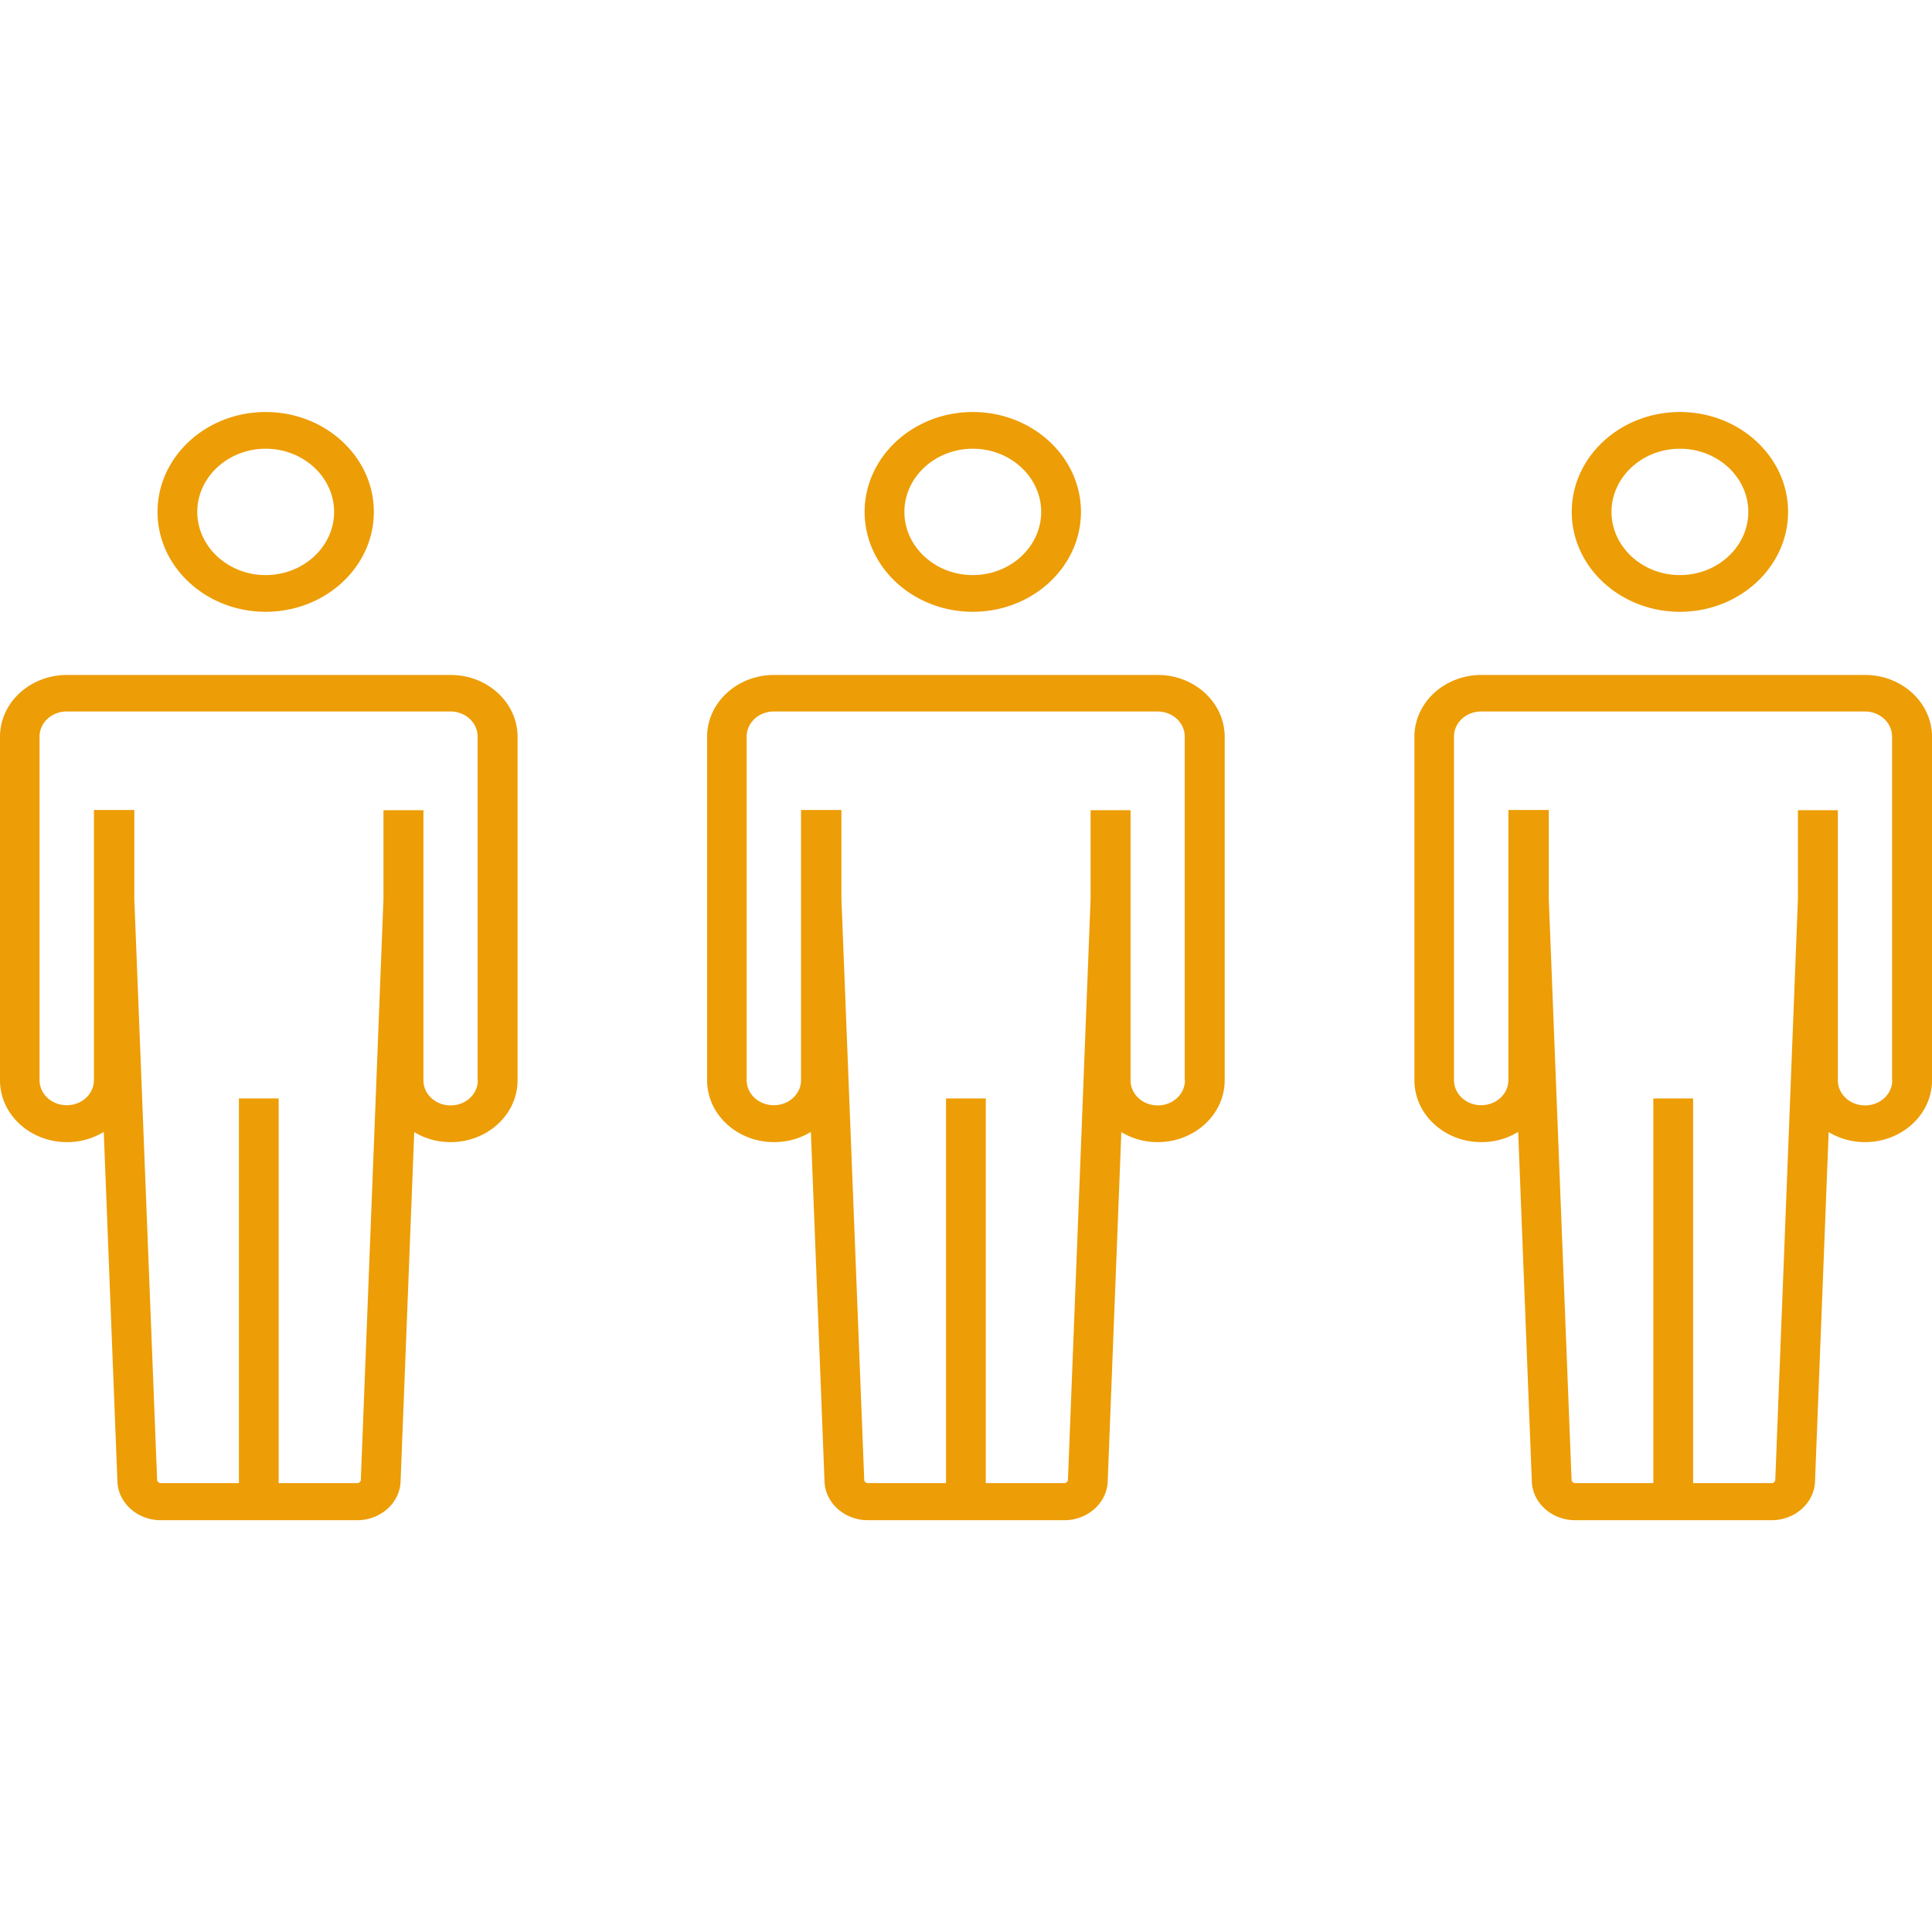
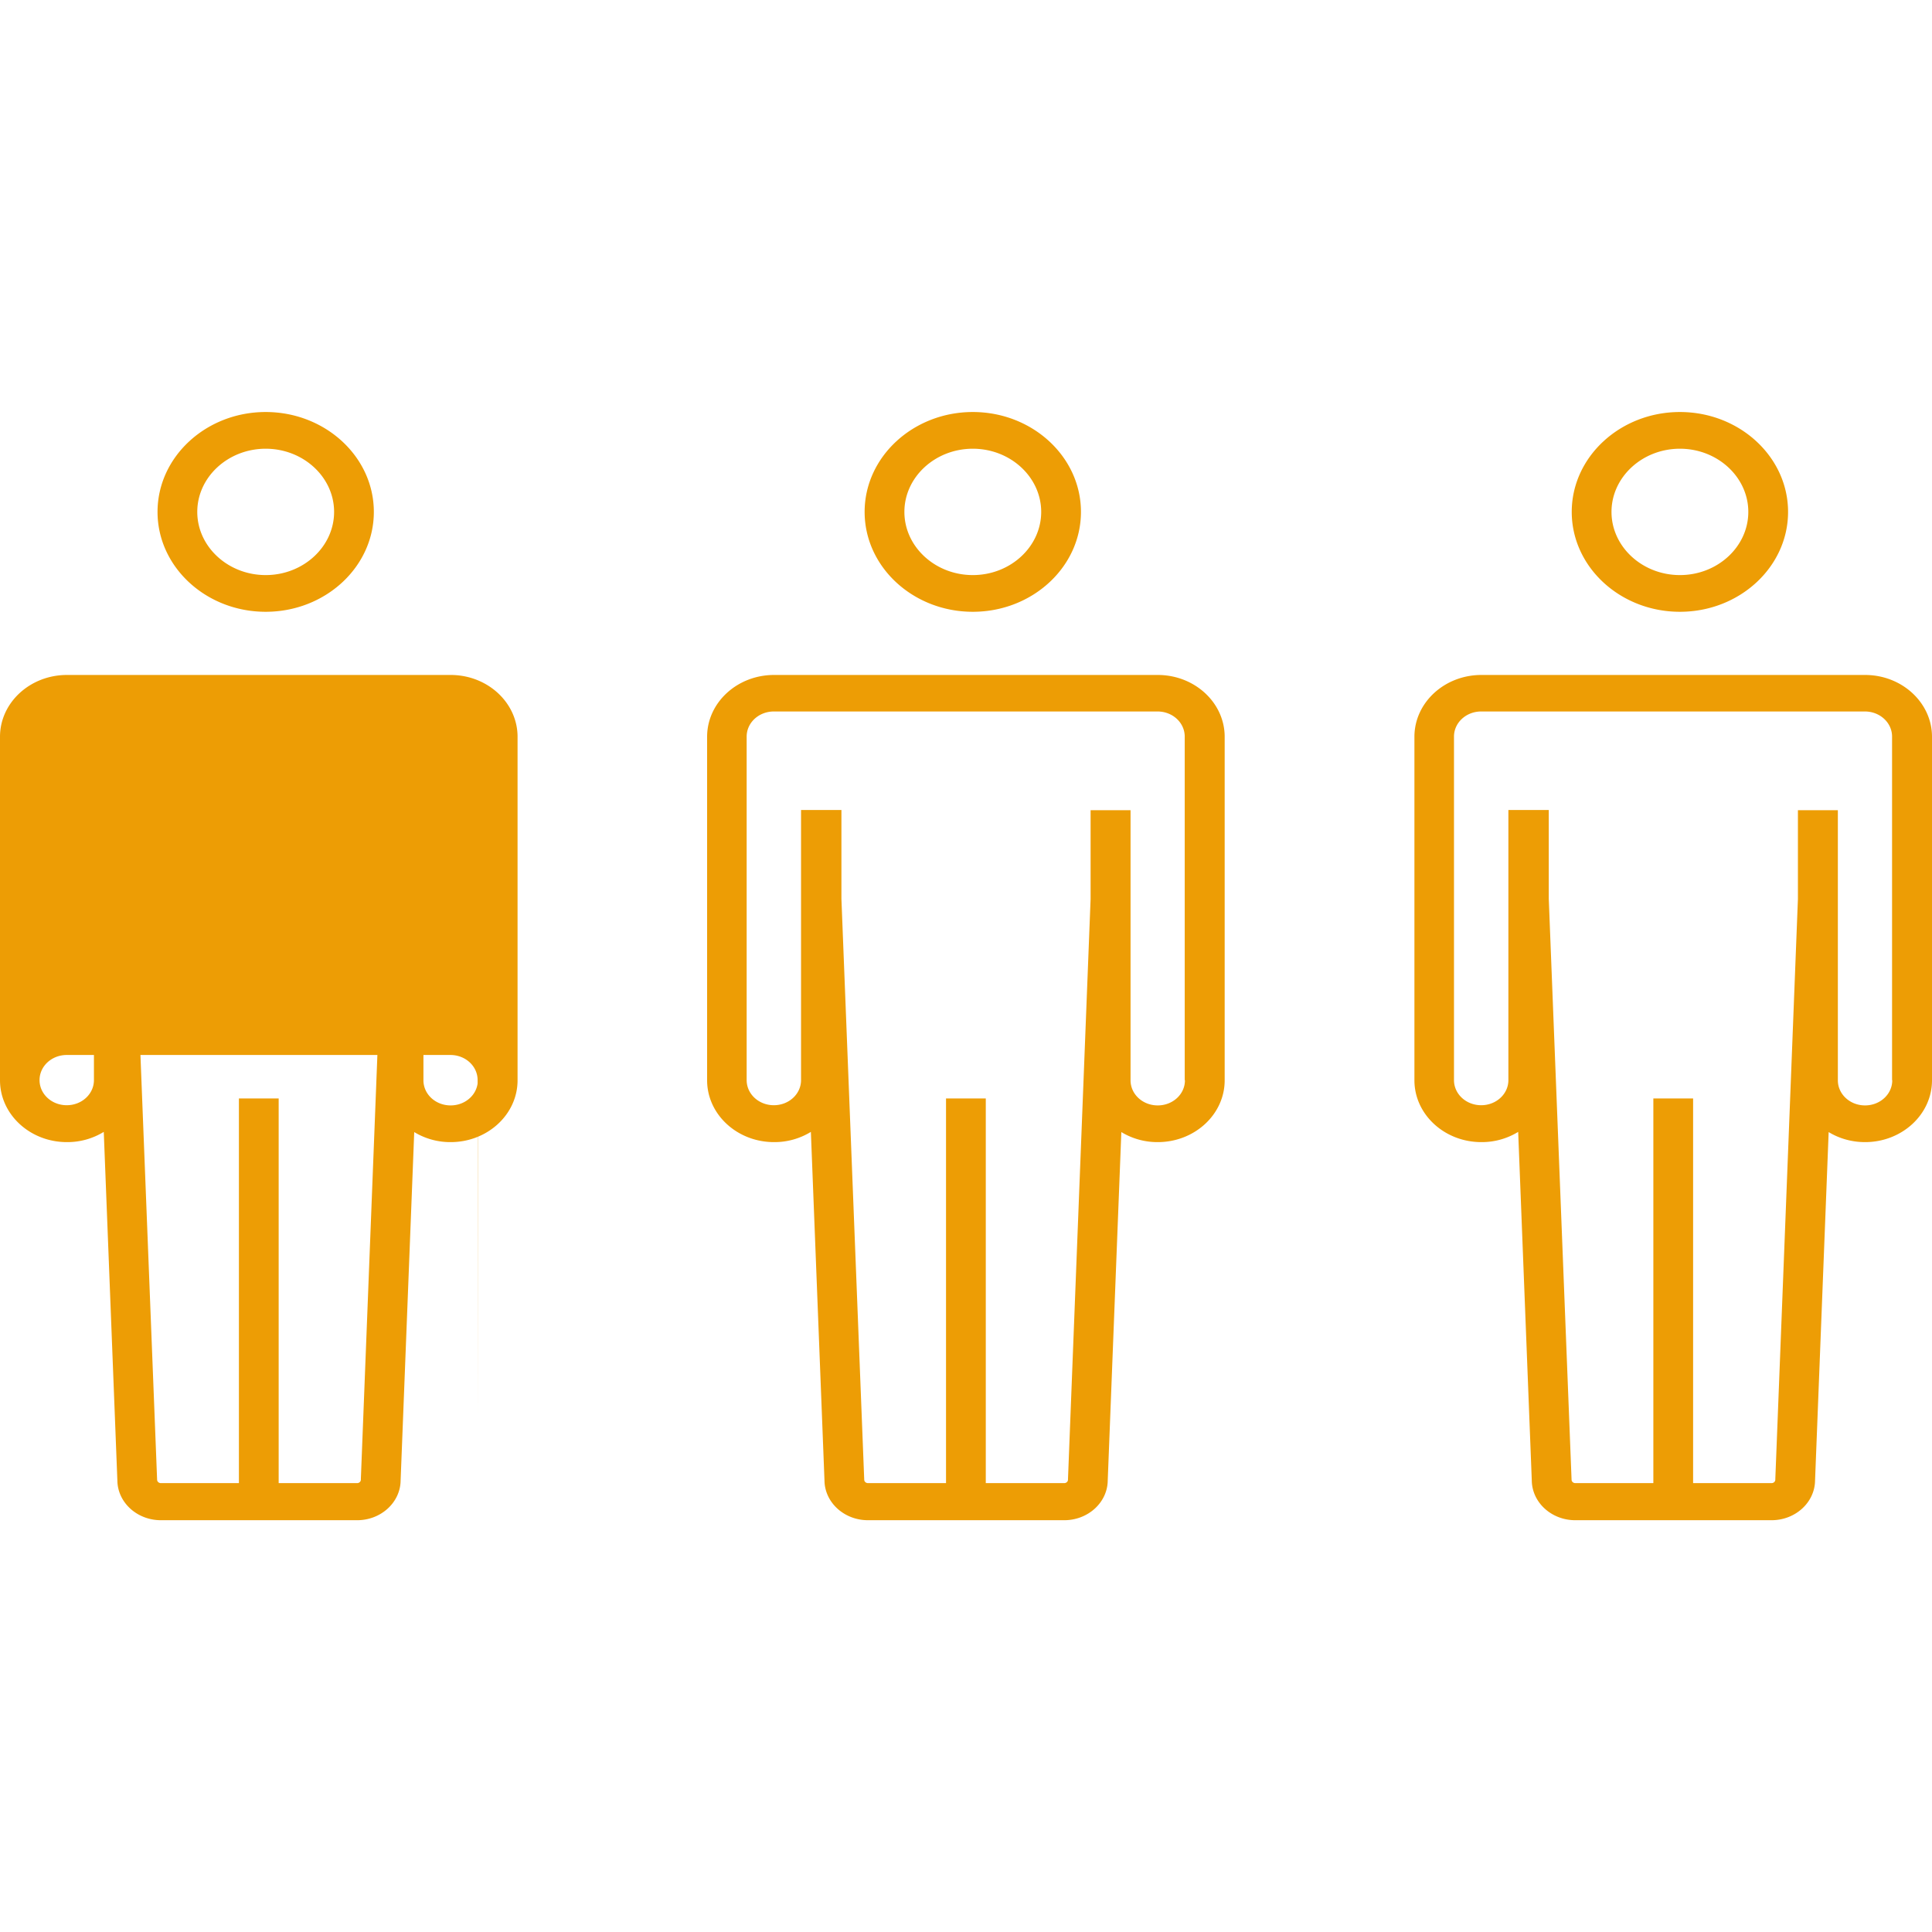
<svg xmlns="http://www.w3.org/2000/svg" width="100" height="100" fill="none">
-   <path fill="#ED9D05" d="M86.952 31.666c3.086 0 5.598-2.32 5.598-5.17s-2.512-5.17-5.598-5.17-5.599 2.32-5.599 5.17 2.513 5.17 5.599 5.17m0-8.44c1.949 0 3.54 1.47 3.54 3.27s-1.591 3.27-3.54 3.27-3.541-1.47-3.541-3.27 1.592-3.27 3.54-3.27m9.584 11.71h-19.86c-1.905 0-3.465 1.43-3.465 3.2v17.78c0 1.76 1.549 3.2 3.466 3.2a3.6 3.6 0 0 0 1.905-.53l.704 18.04c.011 1.14 1.018 2.06 2.252 2.06h10.157c1.235 0 2.242-.92 2.253-2.06l.704-18.03c.541.33 1.19.52 1.884.52 1.906 0 3.465-1.43 3.465-3.2v-17.78c0-1.76-1.549-3.2-3.465-3.2m1.407 20.98c0 .72-.628 1.3-1.407 1.3-.78 0-1.408-.58-1.408-1.3v-13.98H93.06v4.6l-1.17 30.02v.03c0 .1-.086.18-.194.18h-4.061v-19.91h-2.058v19.91h-4.038c-.109 0-.195-.08-.195-.18l-1.18-30.06v-4.6h-2.09v13.98c0 .72-.629 1.3-1.408 1.3-.78 0-1.408-.58-1.408-1.3v-17.78c0-.72.628-1.3 1.408-1.3h19.859c.78 0 1.408.58 1.408 1.3v17.78zm-47.59-24.25c3.086 0 5.598-2.32 5.598-5.17s-2.512-5.17-5.598-5.17-5.599 2.32-5.599 5.17 2.513 5.17 5.599 5.17m0-8.44c1.949 0 3.54 1.47 3.54 3.27s-1.591 3.27-3.54 3.27-3.541-1.47-3.541-3.27 1.592-3.27 3.54-3.27m9.573 11.71H40.065c-1.906 0-3.465 1.43-3.465 3.2v17.78c0 1.76 1.549 3.2 3.465 3.2a3.6 3.6 0 0 0 1.906-.53l.704 18.04c.01 1.14 1.018 2.06 2.252 2.06h10.157c1.235 0 2.242-.92 2.252-2.06l.704-18.03a3.6 3.6 0 0 0 1.884.52c1.906 0 3.465-1.43 3.465-3.2v-17.78c0-1.76-1.548-3.2-3.465-3.2m1.408 20.98c0 .72-.628 1.3-1.408 1.3s-1.407-.58-1.407-1.3v-13.98h-2.068v4.6l-1.17 30.02v.03c0 .1-.087.18-.195.18h-4.06v-19.91h-2.058v19.91h-4.039c-.108 0-.195-.08-.195-.18l-1.18-30.06v-4.6h-2.09v13.98c0 .72-.628 1.3-1.408 1.3s-1.407-.58-1.407-1.3v-17.78c0-.72.628-1.3 1.407-1.3h19.86c.78 0 1.407.58 1.407 1.3v17.78zm-47.58-24.25c3.086 0 5.598-2.32 5.598-5.17s-2.512-5.17-5.598-5.17-5.598 2.32-5.598 5.17 2.512 5.17 5.598 5.17m0-8.44c1.95 0 3.541 1.47 3.541 3.27s-1.592 3.27-3.54 3.27c-1.95 0-3.542-1.47-3.542-3.27s1.592-3.27 3.541-3.27m9.572 11.71H3.465c-1.906 0-3.465 1.43-3.465 3.2v17.78c0 1.76 1.548 3.2 3.465 3.2a3.6 3.6 0 0 0 1.906-.53l.704 18.04c.01 1.14 1.018 2.06 2.252 2.06h10.157c1.234 0 2.241-.92 2.252-2.06l.704-18.03a3.6 3.6 0 0 0 1.884.52c1.906 0 3.465-1.43 3.465-3.2v-17.78c0-1.76-1.548-3.2-3.465-3.2m1.408 20.98c0 .72-.628 1.3-1.408 1.3s-1.407-.58-1.407-1.3v-13.98h-2.069v4.6l-1.17 30.02v.03c0 .1-.086.18-.194.18h-4.06v-19.91h-2.058v19.91H8.327c-.108 0-.195-.08-.195-.18l-1.18-30.06v-4.6h-2.09v13.98c0 .72-.628 1.3-1.408 1.3s-1.407-.58-1.407-1.3v-17.78c0-.72.628-1.3 1.407-1.3h19.86c.78 0 1.407.58 1.407 1.3v17.78z" />
+   <path fill="#ED9D05" d="M86.952 31.666c3.086 0 5.598-2.32 5.598-5.17s-2.512-5.17-5.598-5.17-5.599 2.32-5.599 5.17 2.513 5.17 5.599 5.17m0-8.44c1.949 0 3.54 1.47 3.54 3.27s-1.591 3.27-3.54 3.27-3.541-1.47-3.541-3.27 1.592-3.27 3.54-3.27m9.584 11.71h-19.86c-1.905 0-3.465 1.43-3.465 3.2v17.78c0 1.76 1.549 3.2 3.466 3.2a3.6 3.6 0 0 0 1.905-.53l.704 18.04c.011 1.14 1.018 2.06 2.252 2.06h10.157c1.235 0 2.242-.92 2.253-2.06l.704-18.03c.541.33 1.19.52 1.884.52 1.906 0 3.465-1.43 3.465-3.2v-17.78c0-1.76-1.549-3.2-3.465-3.2m1.407 20.98c0 .72-.628 1.3-1.407 1.3-.78 0-1.408-.58-1.408-1.3v-13.98H93.06v4.6l-1.17 30.02v.03c0 .1-.086.18-.194.18h-4.061v-19.91h-2.058v19.91h-4.038c-.109 0-.195-.08-.195-.18l-1.18-30.06v-4.6h-2.09v13.98c0 .72-.629 1.3-1.408 1.3-.78 0-1.408-.58-1.408-1.3v-17.78c0-.72.628-1.3 1.408-1.3h19.859c.78 0 1.408.58 1.408 1.3v17.78zm-47.59-24.25c3.086 0 5.598-2.32 5.598-5.17s-2.512-5.17-5.598-5.17-5.599 2.32-5.599 5.17 2.513 5.17 5.599 5.17m0-8.44c1.949 0 3.54 1.47 3.54 3.27s-1.591 3.27-3.54 3.27-3.541-1.47-3.541-3.27 1.592-3.27 3.54-3.27m9.573 11.71H40.065c-1.906 0-3.465 1.43-3.465 3.2v17.78c0 1.76 1.549 3.2 3.465 3.2a3.6 3.6 0 0 0 1.906-.53l.704 18.04c.01 1.14 1.018 2.06 2.252 2.06h10.157c1.235 0 2.242-.92 2.252-2.06l.704-18.03a3.6 3.6 0 0 0 1.884.52c1.906 0 3.465-1.43 3.465-3.2v-17.78c0-1.76-1.548-3.2-3.465-3.2m1.408 20.98c0 .72-.628 1.3-1.408 1.3s-1.407-.58-1.407-1.3v-13.98h-2.068v4.6l-1.17 30.02v.03c0 .1-.087.18-.195.18h-4.06v-19.91h-2.058v19.91h-4.039c-.108 0-.195-.08-.195-.18l-1.18-30.06v-4.6h-2.09v13.98c0 .72-.628 1.3-1.408 1.3s-1.407-.58-1.407-1.3v-17.78c0-.72.628-1.3 1.407-1.3h19.86c.78 0 1.407.58 1.407 1.3v17.78zm-47.58-24.25c3.086 0 5.598-2.32 5.598-5.17s-2.512-5.17-5.598-5.17-5.598 2.32-5.598 5.17 2.512 5.17 5.598 5.17m0-8.44c1.95 0 3.541 1.47 3.541 3.27s-1.592 3.27-3.54 3.27c-1.95 0-3.542-1.47-3.542-3.27s1.592-3.27 3.541-3.27m9.572 11.71H3.465c-1.906 0-3.465 1.43-3.465 3.2v17.78c0 1.76 1.548 3.2 3.465 3.2a3.6 3.6 0 0 0 1.906-.53l.704 18.04c.01 1.14 1.018 2.06 2.252 2.06h10.157c1.234 0 2.241-.92 2.252-2.06l.704-18.03a3.6 3.6 0 0 0 1.884.52c1.906 0 3.465-1.43 3.465-3.2v-17.78c0-1.76-1.548-3.2-3.465-3.2m1.408 20.98c0 .72-.628 1.3-1.408 1.3s-1.407-.58-1.407-1.3v-13.98h-2.069v4.6l-1.17 30.02v.03c0 .1-.086.18-.194.18h-4.06v-19.91h-2.058v19.91H8.327c-.108 0-.195-.08-.195-.18l-1.18-30.06v-4.6h-2.09v13.98c0 .72-.628 1.3-1.408 1.3s-1.407-.58-1.407-1.3c0-.72.628-1.3 1.407-1.3h19.86c.78 0 1.407.58 1.407 1.3v17.78z" />
</svg>